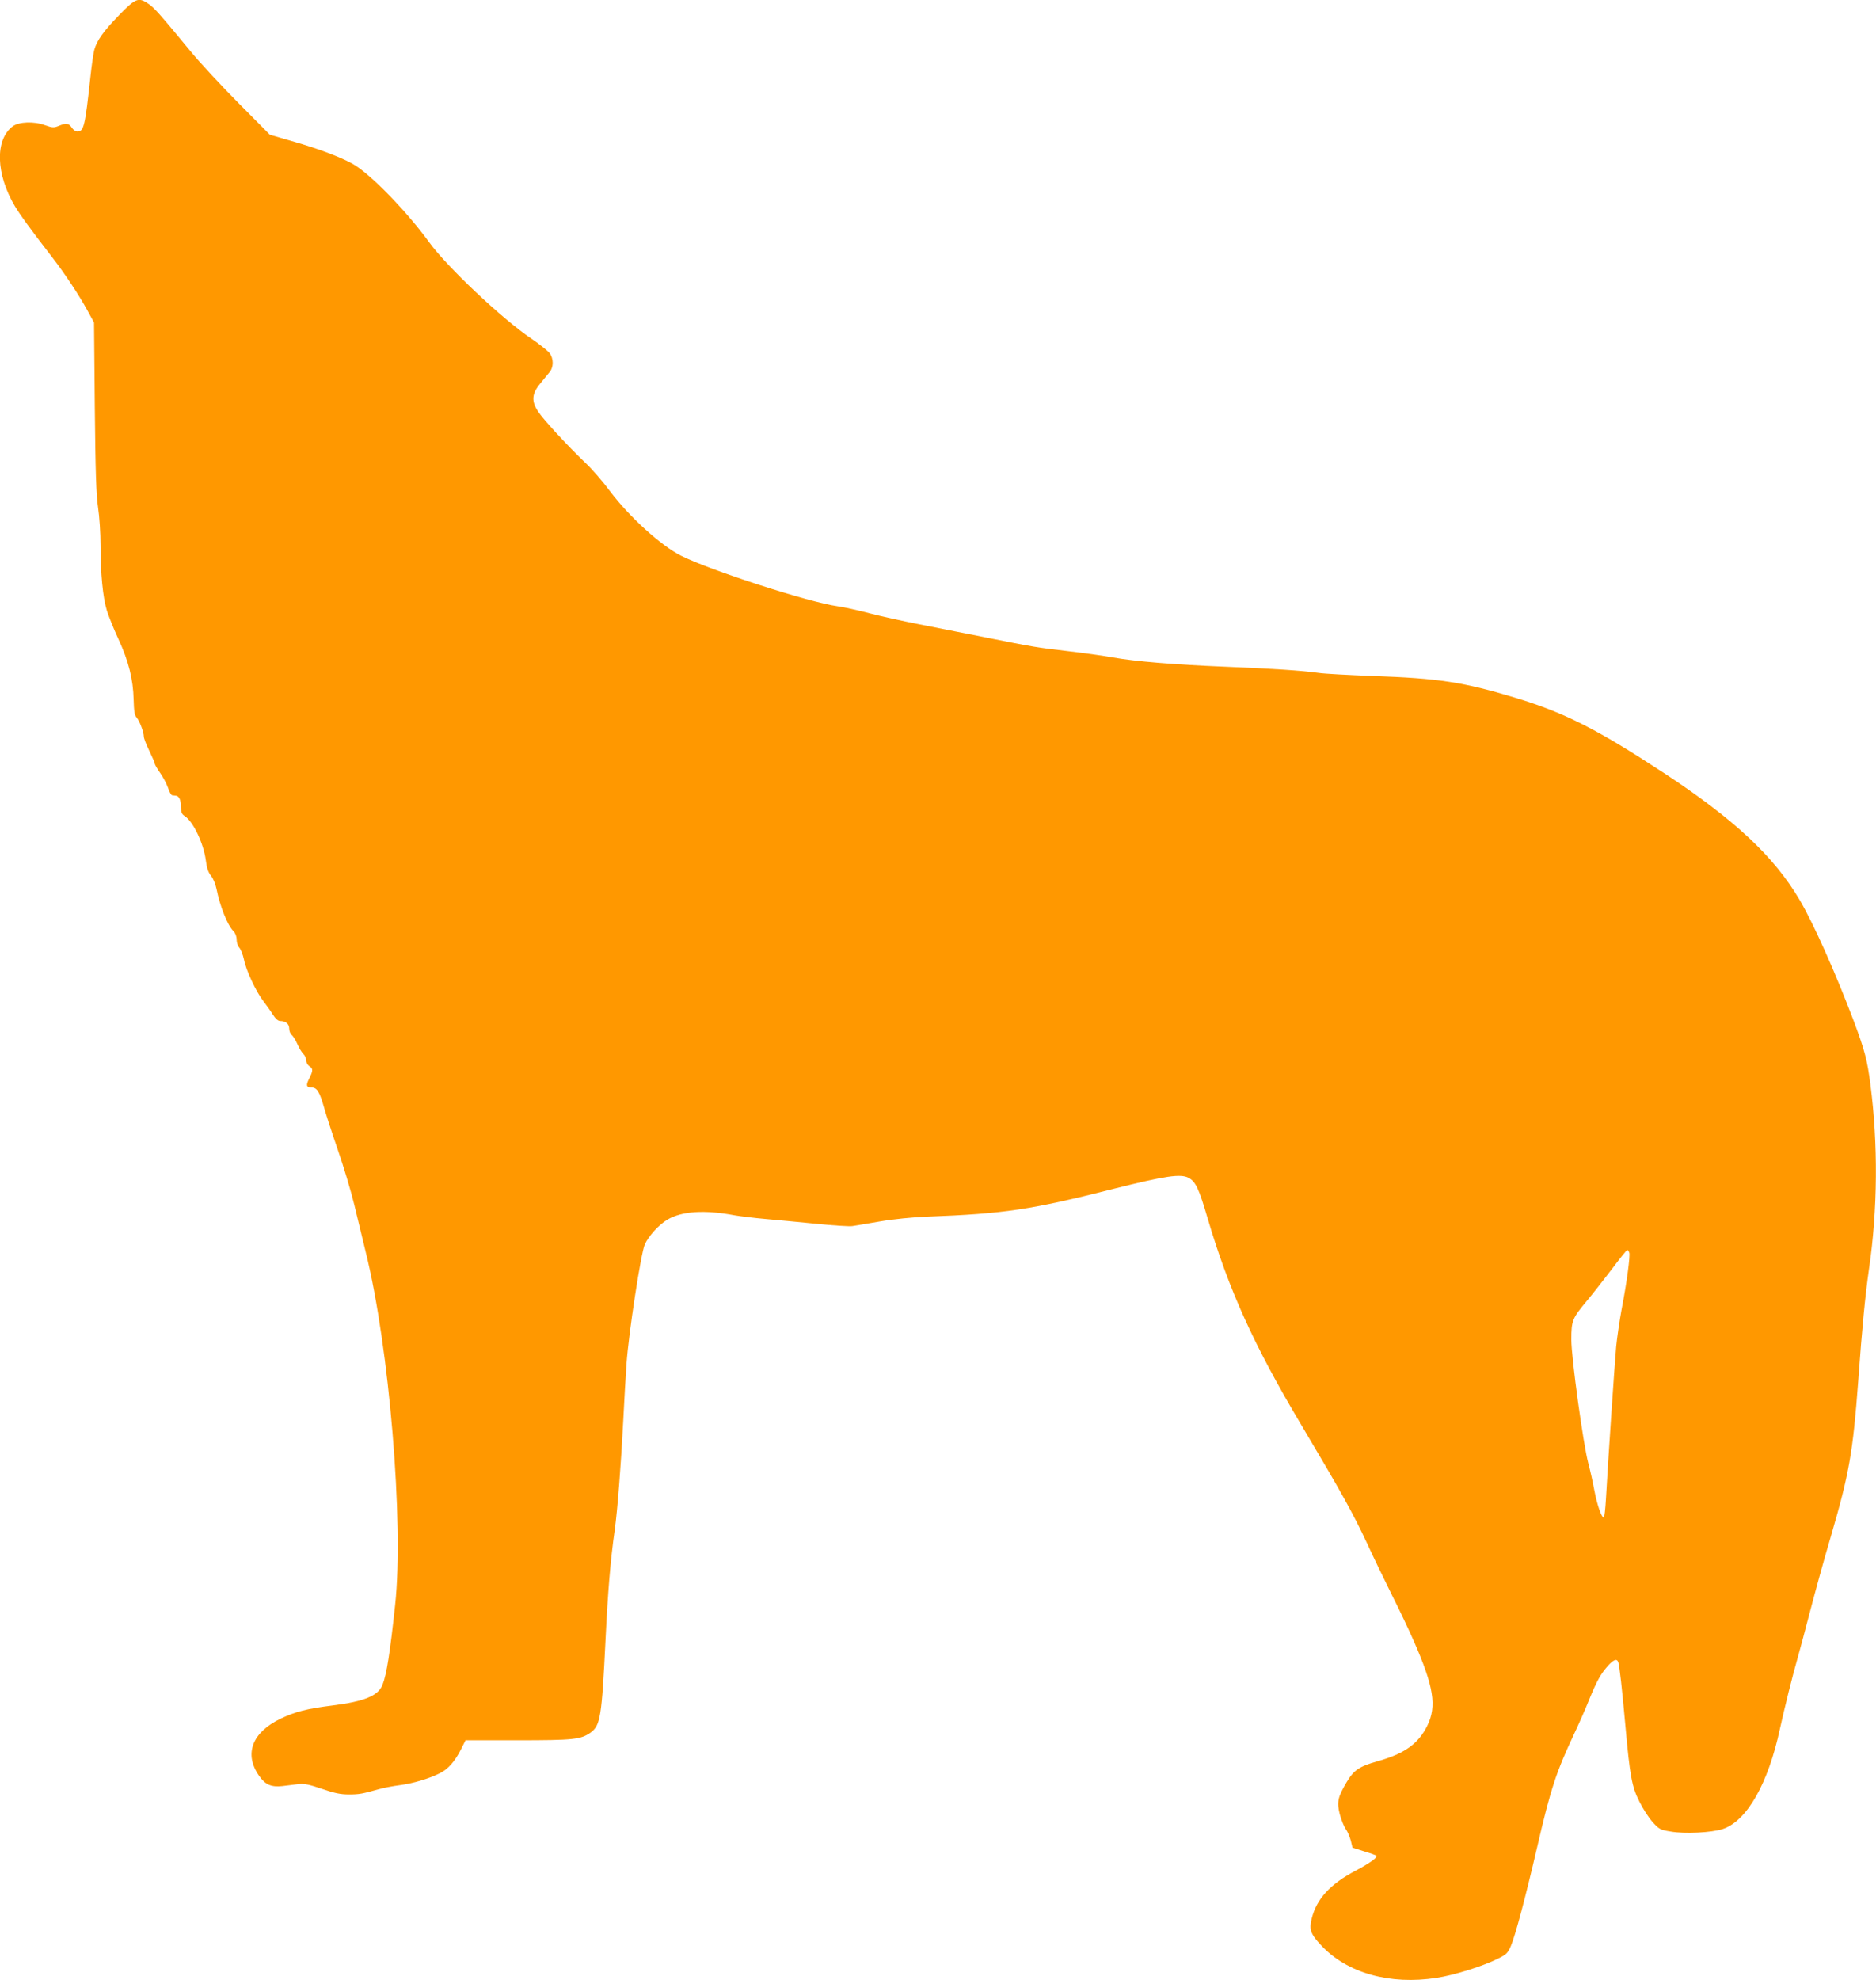
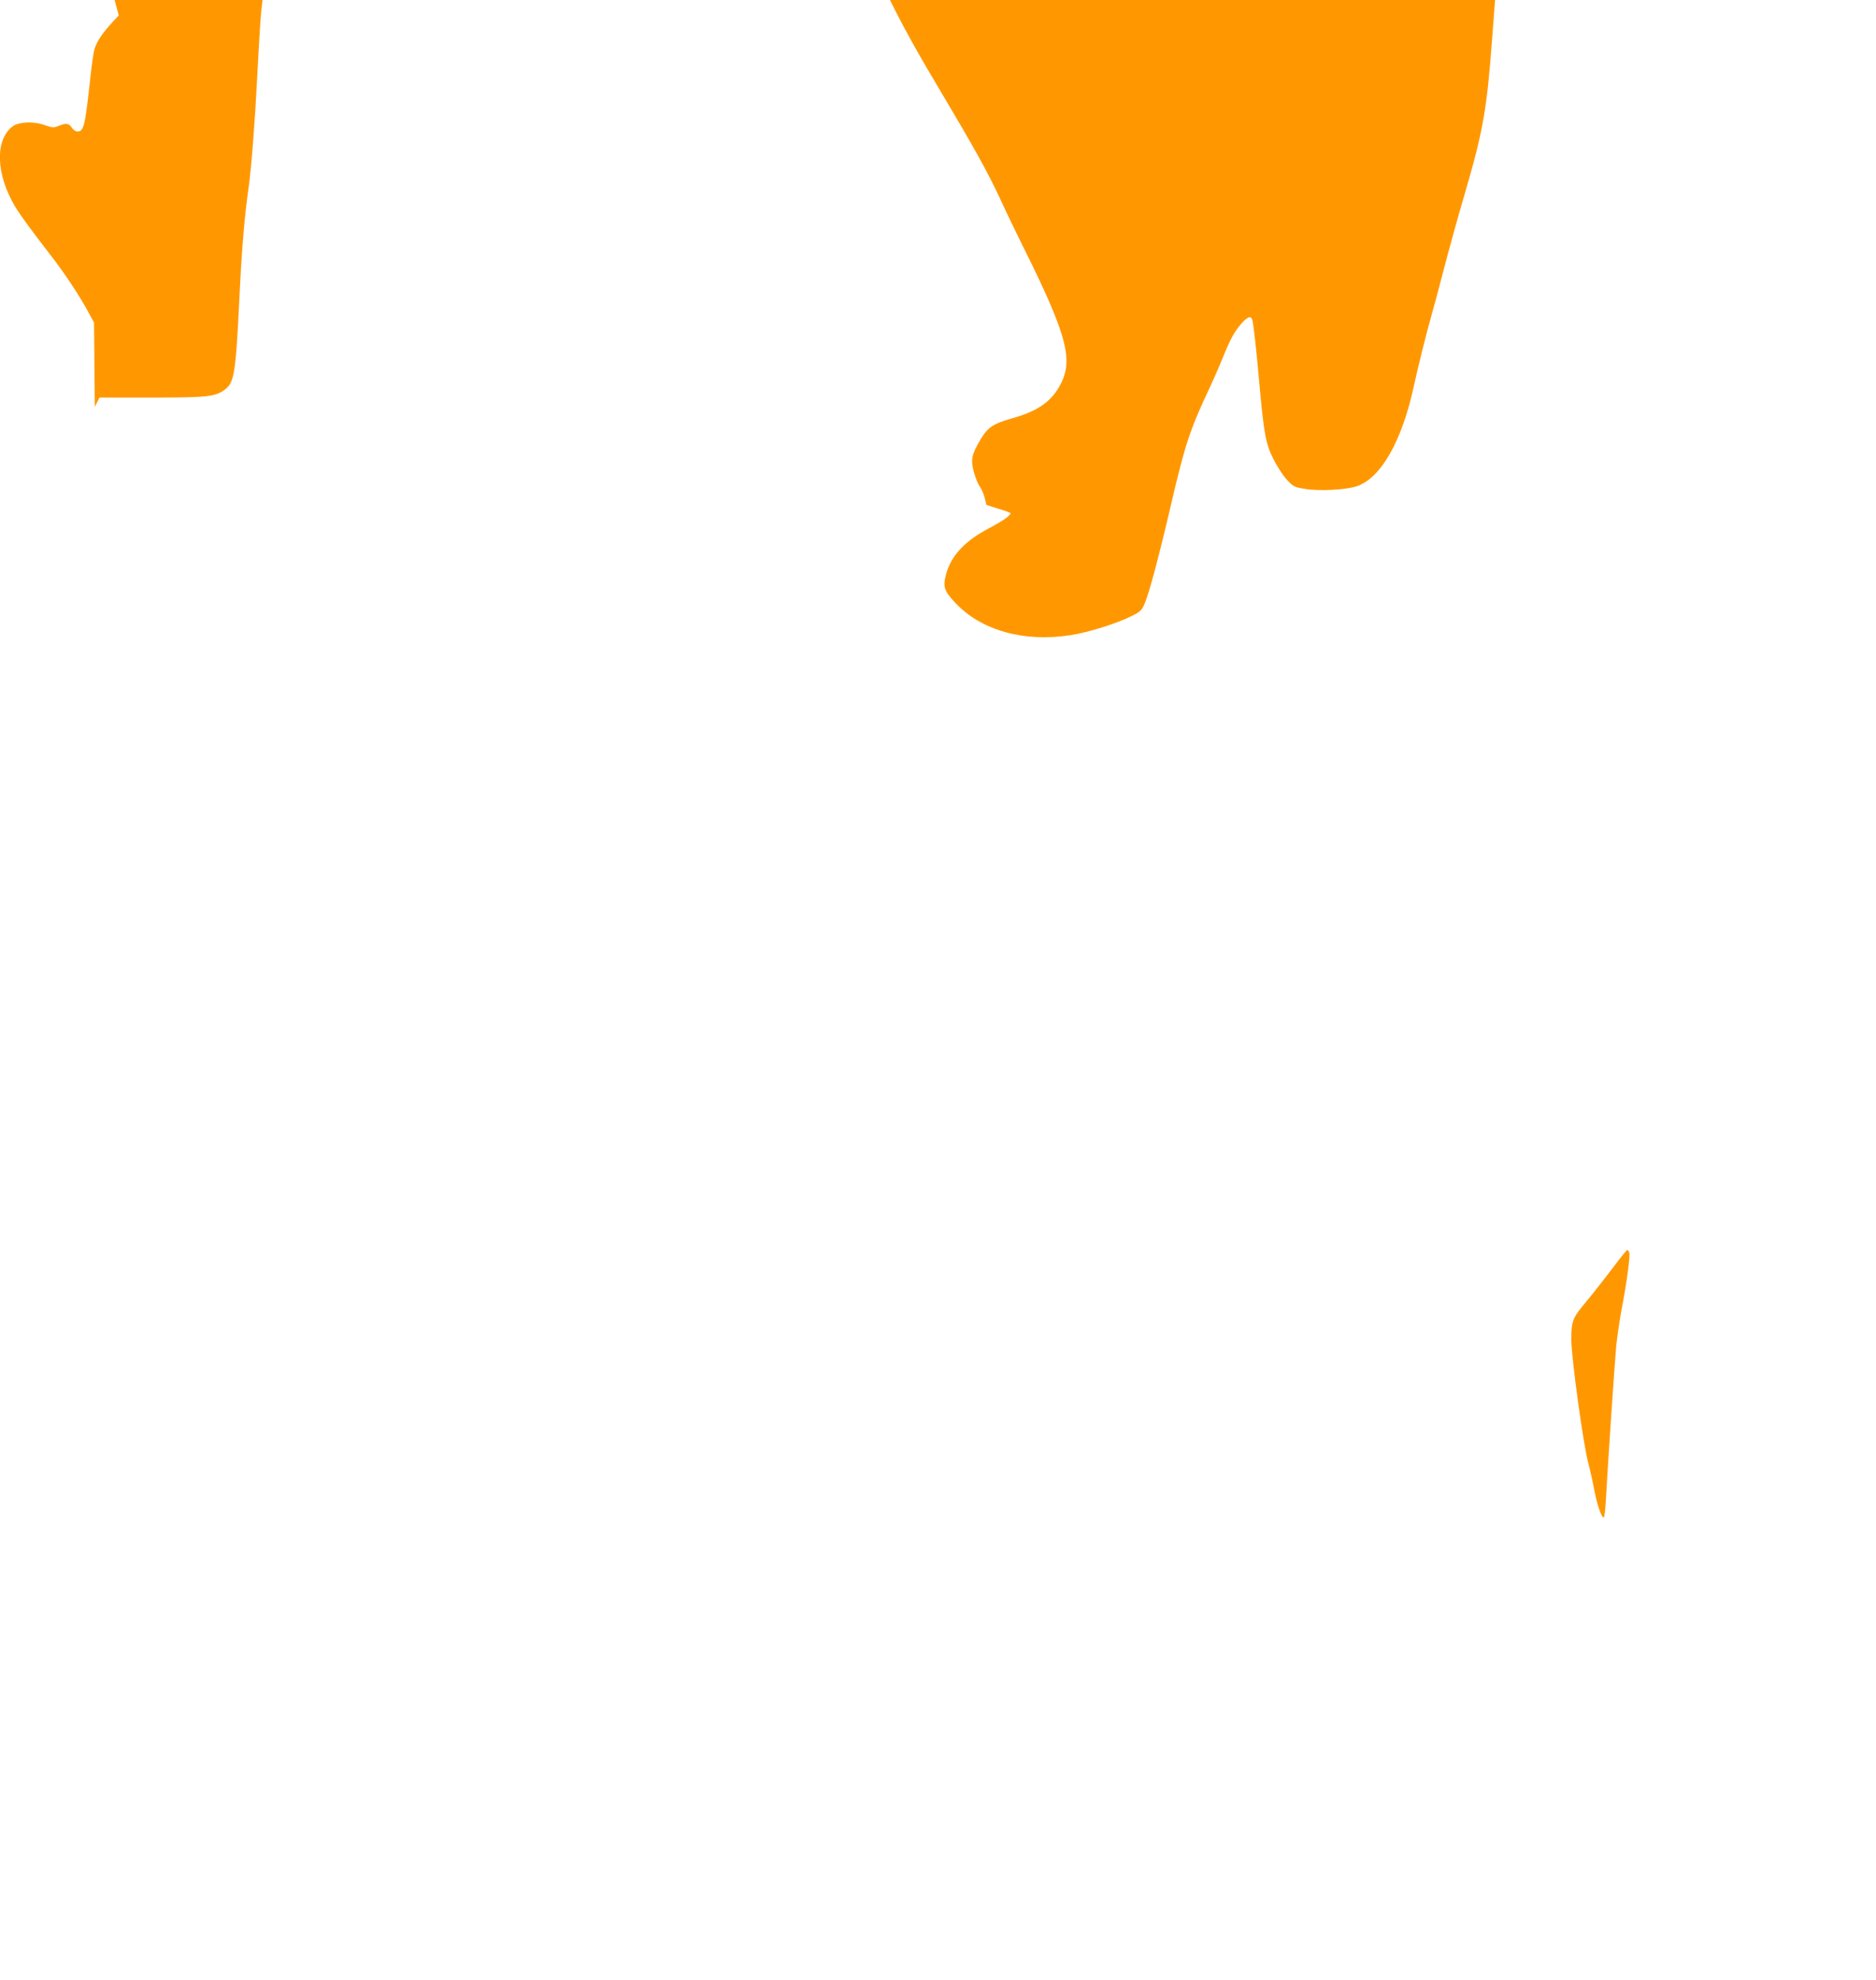
<svg xmlns="http://www.w3.org/2000/svg" version="1.0" width="1213pt" height="1280pt" viewBox="0 0 1213 1280" preserveAspectRatio="xMidYMid meet">
  <g transform="translate(0,1280) scale(0.1,-0.1)" fill="#ff9800" stroke="none">
-     <path d="M768 12700 c-98 -101 -141 -161 -158 -221 -5 -18 -17 -96 -25 -173 -35 -324 -43 -356 -85 -356 -11 0 -27 11 -36 25 -19 29 -37 31 -85 11 -31 -13 -40 -12 -89 5 -71 26 -167 22 -207 -7 -117 -86 -110 -311 14 -518 35 -58 93 -138 238 -326 84 -108 180 -254 232 -350 l41 -75 5 -545 c4 -420 9 -569 21 -650 9 -58 16 -168 16 -245 0 -183 15 -337 41 -422 12 -37 45 -121 75 -185 66 -143 95 -260 98 -390 2 -75 6 -101 19 -116 19 -21 47 -95 47 -124 0 -11 16 -52 35 -91 19 -39 35 -76 35 -82 0 -6 16 -34 35 -61 19 -27 42 -70 51 -96 9 -27 21 -49 27 -49 7 -1 18 -2 25 -3 20 -2 32 -28 32 -73 0 -34 5 -46 25 -59 55 -36 122 -178 136 -287 6 -49 16 -77 33 -98 14 -16 29 -53 36 -86 22 -111 71 -234 109 -272 13 -13 21 -34 21 -55 0 -20 8 -42 17 -52 10 -10 23 -44 30 -75 14 -72 78 -209 126 -271 20 -26 48 -65 62 -88 16 -25 33 -40 46 -40 36 0 59 -19 59 -49 0 -16 7 -35 17 -42 9 -8 25 -34 36 -59 11 -25 28 -53 38 -63 11 -10 19 -29 19 -42 0 -14 9 -30 20 -37 25 -16 25 -29 0 -79 -23 -44 -20 -59 14 -59 35 0 52 -27 80 -125 14 -50 55 -176 91 -280 36 -104 84 -263 106 -354 22 -91 55 -229 74 -306 152 -612 247 -1751 190 -2280 -33 -308 -55 -450 -82 -517 -28 -70 -116 -107 -323 -133 -168 -21 -240 -40 -335 -85 -185 -89 -238 -228 -141 -368 40 -59 80 -76 152 -68 32 4 80 10 105 13 36 4 69 -3 151 -31 81 -28 120 -36 174 -36 68 0 86 4 194 34 30 9 91 20 136 26 84 11 190 42 260 78 52 26 96 77 134 152 l30 60 335 0 c363 0 411 5 474 50 63 46 72 101 96 595 15 311 32 521 60 716 18 131 41 431 55 709 6 118 15 283 21 365 14 199 93 713 118 770 24 54 92 129 147 161 93 55 241 64 432 28 41 -7 131 -18 200 -24 70 -6 217 -20 328 -31 110 -11 216 -18 235 -15 19 3 99 16 179 30 87 15 209 27 305 31 499 19 670 44 1210 181 332 83 429 97 480 70 46 -25 67 -69 124 -264 135 -457 300 -822 600 -1325 264 -444 339 -579 427 -767 44 -96 119 -251 166 -345 47 -93 110 -226 140 -295 128 -291 149 -420 87 -545 -57 -117 -148 -182 -320 -230 -120 -34 -155 -57 -202 -136 -58 -98 -64 -129 -44 -208 10 -36 27 -79 38 -94 12 -16 26 -50 33 -75 l11 -46 75 -24 c41 -12 76 -25 79 -27 11 -11 -38 -47 -132 -97 -166 -87 -255 -184 -286 -312 -17 -70 -7 -99 61 -171 167 -180 444 -258 747 -211 113 17 304 77 398 125 53 26 63 36 82 81 29 67 95 316 171 643 87 375 122 481 240 732 29 61 72 159 96 219 50 122 73 163 122 219 37 40 58 47 66 20 8 -28 24 -167 46 -413 29 -321 41 -389 90 -486 22 -45 60 -104 85 -132 43 -47 49 -51 118 -62 91 -16 263 -7 335 16 157 51 295 294 371 649 27 124 85 357 112 449 11 38 47 172 80 299 33 127 95 353 139 501 117 401 141 539 175 996 26 358 45 553 70 728 56 383 59 807 9 1191 -20 156 -36 218 -106 406 -117 310 -261 634 -352 788 -165 280 -421 520 -879 821 -432 283 -639 388 -958 485 -341 103 -497 126 -924 141 -154 6 -311 14 -350 20 -103 15 -306 28 -605 40 -323 13 -579 34 -725 60 -60 11 -189 29 -285 40 -205 24 -220 26 -540 90 -135 27 -328 65 -430 85 -102 20 -244 51 -316 70 -72 19 -166 40 -209 46 -186 26 -821 231 -1012 327 -131 66 -335 252 -459 417 -45 61 -117 144 -161 185 -114 109 -269 277 -303 329 -45 67 -42 115 13 181 23 29 51 63 62 76 25 31 25 86 -1 121 -12 15 -64 57 -117 93 -190 128 -547 465 -662 624 -135 186 -351 412 -471 492 -70 47 -231 109 -424 164 l-135 39 -206 208 c-113 114 -250 262 -304 328 -203 246 -236 283 -273 309 -67 46 -84 39 -194 -74z m9767 -7998 c6 -22 -15 -186 -50 -367 -13 -71 -29 -179 -35 -240 -10 -109 -53 -746 -66 -982 -4 -68 -10 -123 -14 -123 -15 0 -43 81 -61 175 -10 55 -28 134 -39 175 -32 118 -110 682 -110 800 0 123 7 139 100 250 39 47 112 140 163 207 51 68 95 123 99 123 4 0 9 -8 13 -18z" />
+     <path d="M768 12700 c-98 -101 -141 -161 -158 -221 -5 -18 -17 -96 -25 -173 -35 -324 -43 -356 -85 -356 -11 0 -27 11 -36 25 -19 29 -37 31 -85 11 -31 -13 -40 -12 -89 5 -71 26 -167 22 -207 -7 -117 -86 -110 -311 14 -518 35 -58 93 -138 238 -326 84 -108 180 -254 232 -350 l41 -75 5 -545 l30 60 335 0 c363 0 411 5 474 50 63 46 72 101 96 595 15 311 32 521 60 716 18 131 41 431 55 709 6 118 15 283 21 365 14 199 93 713 118 770 24 54 92 129 147 161 93 55 241 64 432 28 41 -7 131 -18 200 -24 70 -6 217 -20 328 -31 110 -11 216 -18 235 -15 19 3 99 16 179 30 87 15 209 27 305 31 499 19 670 44 1210 181 332 83 429 97 480 70 46 -25 67 -69 124 -264 135 -457 300 -822 600 -1325 264 -444 339 -579 427 -767 44 -96 119 -251 166 -345 47 -93 110 -226 140 -295 128 -291 149 -420 87 -545 -57 -117 -148 -182 -320 -230 -120 -34 -155 -57 -202 -136 -58 -98 -64 -129 -44 -208 10 -36 27 -79 38 -94 12 -16 26 -50 33 -75 l11 -46 75 -24 c41 -12 76 -25 79 -27 11 -11 -38 -47 -132 -97 -166 -87 -255 -184 -286 -312 -17 -70 -7 -99 61 -171 167 -180 444 -258 747 -211 113 17 304 77 398 125 53 26 63 36 82 81 29 67 95 316 171 643 87 375 122 481 240 732 29 61 72 159 96 219 50 122 73 163 122 219 37 40 58 47 66 20 8 -28 24 -167 46 -413 29 -321 41 -389 90 -486 22 -45 60 -104 85 -132 43 -47 49 -51 118 -62 91 -16 263 -7 335 16 157 51 295 294 371 649 27 124 85 357 112 449 11 38 47 172 80 299 33 127 95 353 139 501 117 401 141 539 175 996 26 358 45 553 70 728 56 383 59 807 9 1191 -20 156 -36 218 -106 406 -117 310 -261 634 -352 788 -165 280 -421 520 -879 821 -432 283 -639 388 -958 485 -341 103 -497 126 -924 141 -154 6 -311 14 -350 20 -103 15 -306 28 -605 40 -323 13 -579 34 -725 60 -60 11 -189 29 -285 40 -205 24 -220 26 -540 90 -135 27 -328 65 -430 85 -102 20 -244 51 -316 70 -72 19 -166 40 -209 46 -186 26 -821 231 -1012 327 -131 66 -335 252 -459 417 -45 61 -117 144 -161 185 -114 109 -269 277 -303 329 -45 67 -42 115 13 181 23 29 51 63 62 76 25 31 25 86 -1 121 -12 15 -64 57 -117 93 -190 128 -547 465 -662 624 -135 186 -351 412 -471 492 -70 47 -231 109 -424 164 l-135 39 -206 208 c-113 114 -250 262 -304 328 -203 246 -236 283 -273 309 -67 46 -84 39 -194 -74z m9767 -7998 c6 -22 -15 -186 -50 -367 -13 -71 -29 -179 -35 -240 -10 -109 -53 -746 -66 -982 -4 -68 -10 -123 -14 -123 -15 0 -43 81 -61 175 -10 55 -28 134 -39 175 -32 118 -110 682 -110 800 0 123 7 139 100 250 39 47 112 140 163 207 51 68 95 123 99 123 4 0 9 -8 13 -18z" />
  </g>
</svg>